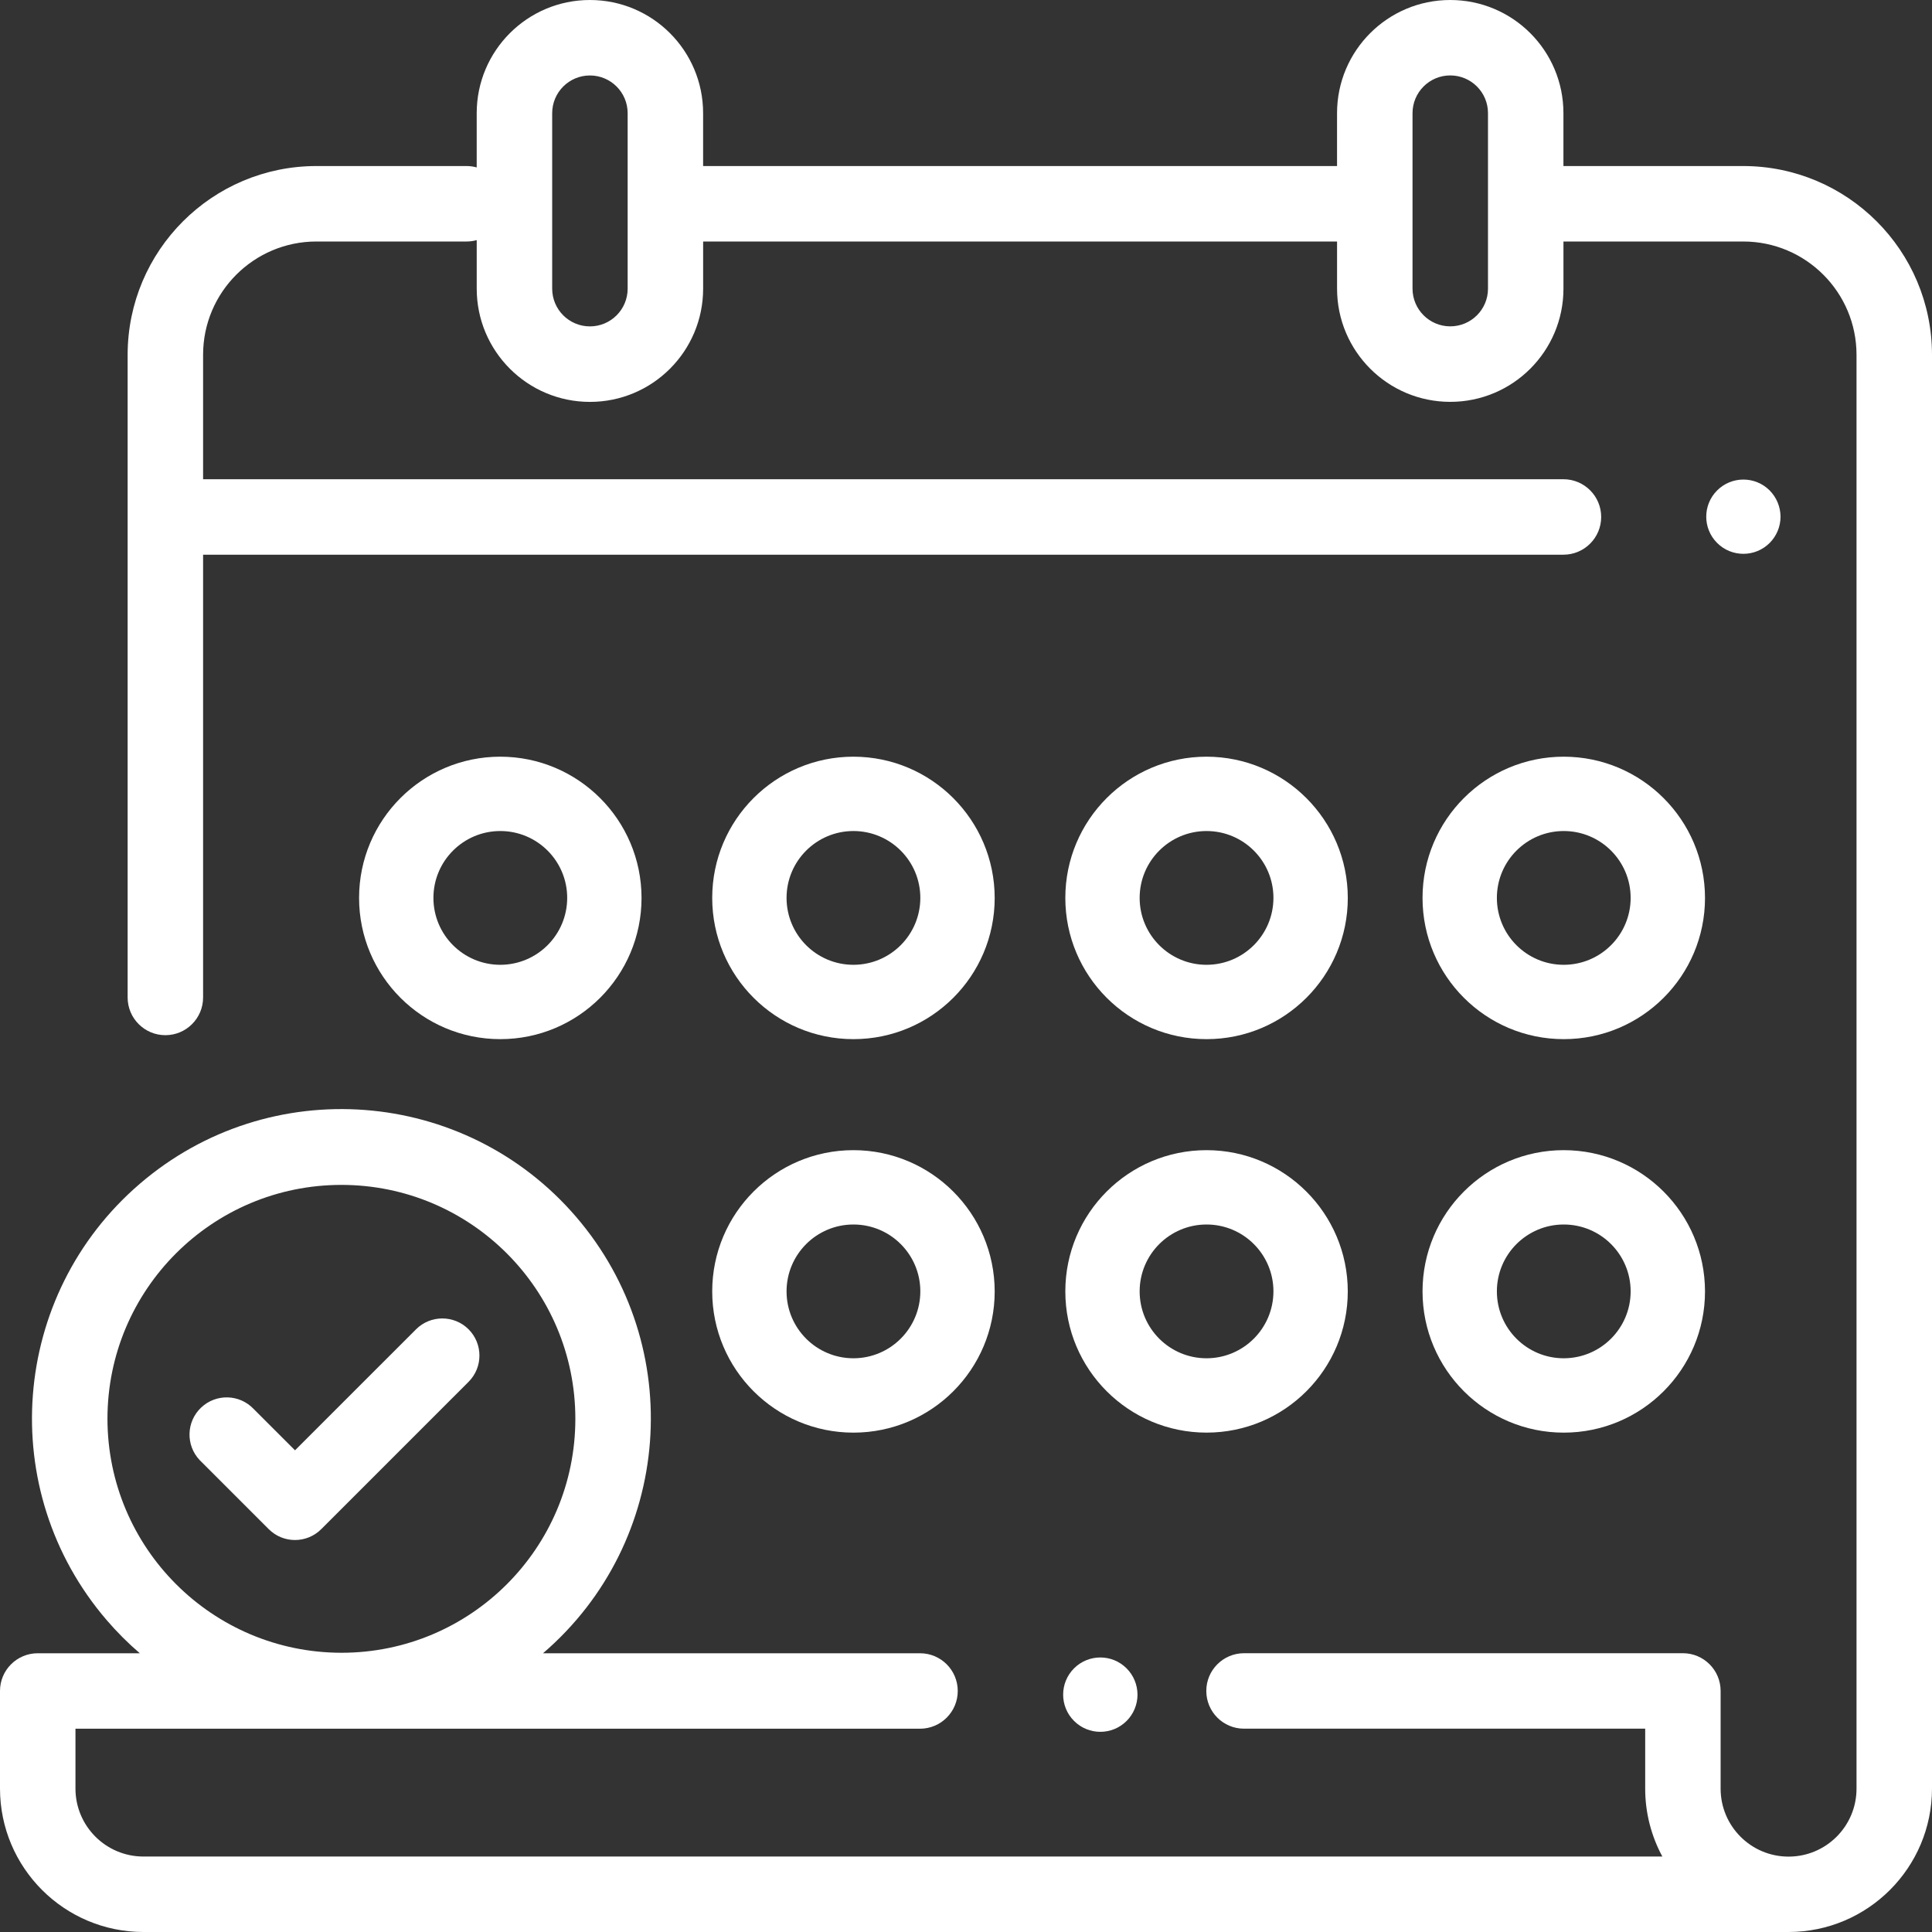
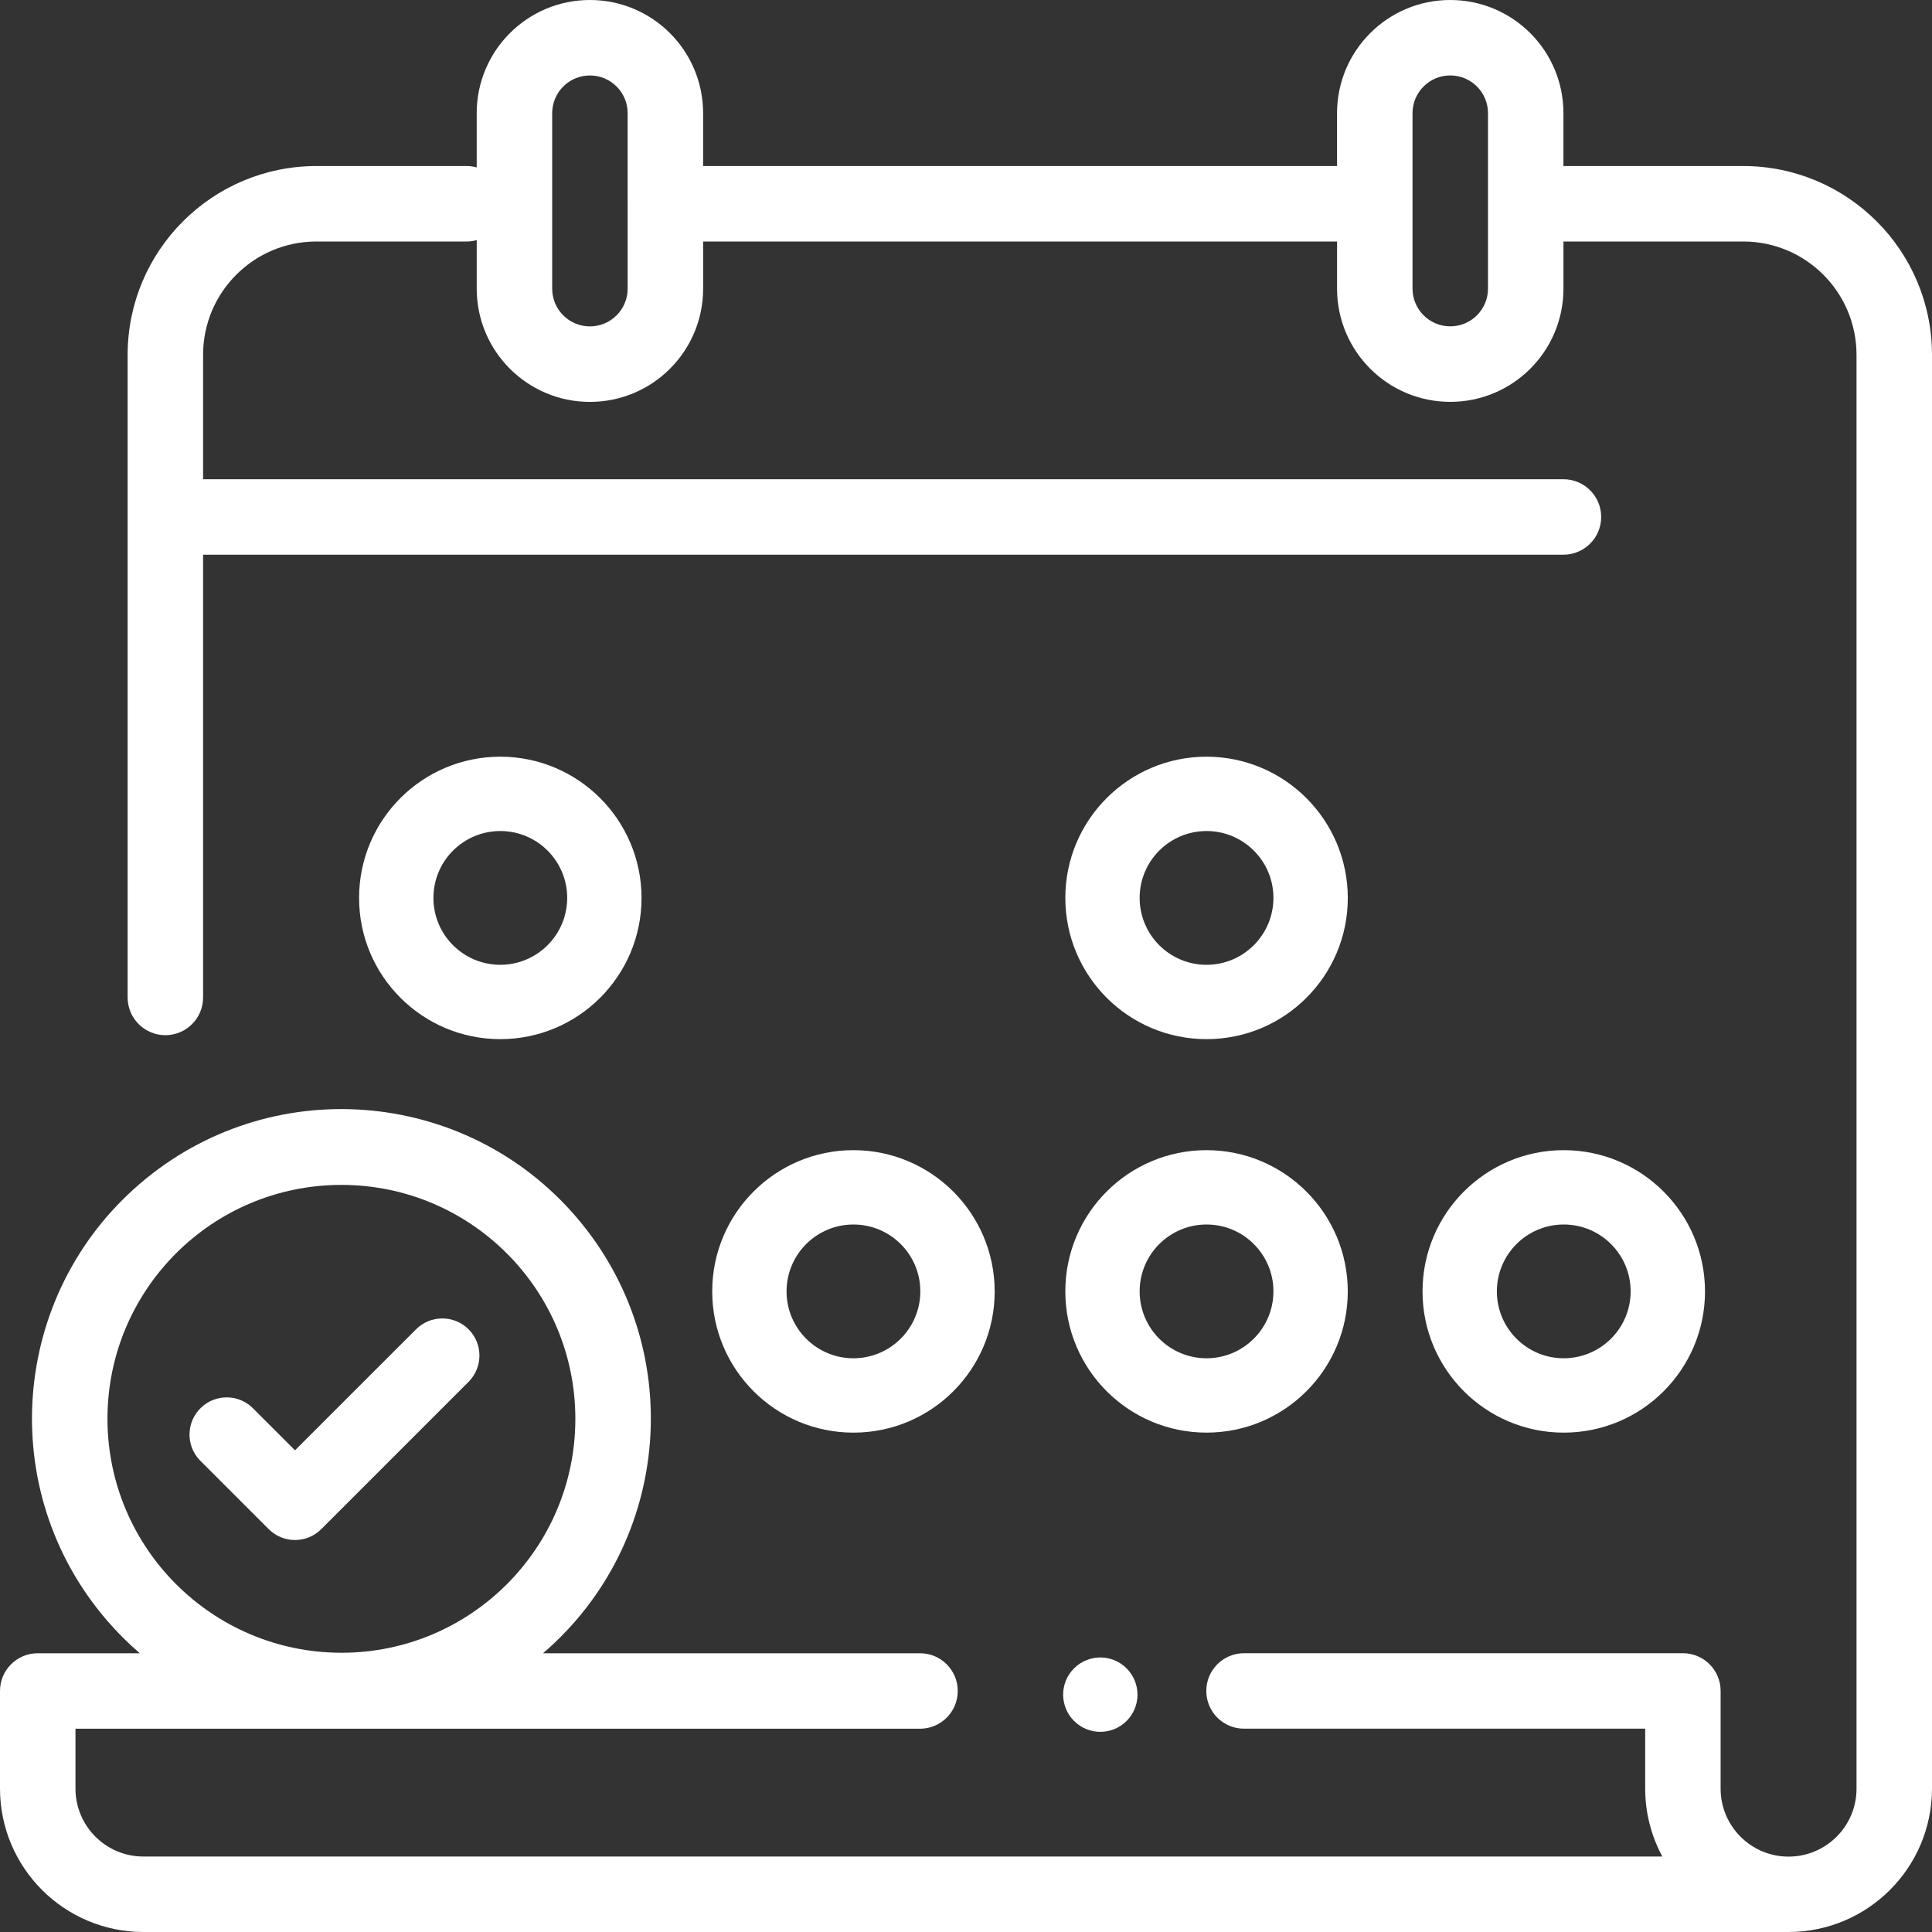
<svg xmlns="http://www.w3.org/2000/svg" version="1.1" id="calendar" x="0px" y="0px" width="100px" height="100px" viewBox="0 0 100 100" enable-background="new 0 0 100 100" xml:space="preserve">
  <rect x="0" y="0" width="100" height="100" fill="#333333" stroke="none" />
  <g id="Group_2">
    <g id="Group_1">
      <path id="Path_1" fill="#FFFFFF" d="M90.234,8.594h-9.311V5.859C80.924,2.623,78.301,0,75.064,0s-5.859,2.624-5.859,5.859v2.735    H36.393V5.859C36.393,2.623,33.77,0,30.534,0c-3.236,0-5.86,2.624-5.86,5.859v2.807c-0.169-0.047-0.345-0.072-0.521-0.072h-7.781    c-5.391,0.006-9.76,4.375-9.766,9.766v33.268c0,1.079,0.875,1.953,1.953,1.953s1.953-0.874,1.953-1.953V28.711h70.412    c1.078,0,1.953-0.875,1.953-1.953s-0.875-1.953-1.953-1.953l0,0H10.512v-6.446c0.003-3.234,2.625-5.855,5.86-5.859h7.782    c0.176,0,0.352-0.024,0.521-0.072v2.514c0,3.236,2.624,5.86,5.86,5.86c3.236,0,5.859-2.624,5.859-5.86V12.5h32.812v2.441    c0,3.236,2.624,5.859,5.859,5.859c3.236,0,5.859-2.623,5.859-5.859V12.5h9.31c3.234,0.004,5.855,2.625,5.859,5.859v74.218    c0.002,1.942-1.57,3.519-3.514,3.521c-1.941,0.002-3.518-1.571-3.52-3.514c0-0.002,0-0.005,0-0.007v-5.054    c0-1.078-0.875-1.953-1.953-1.953l0,0H64.389c-1.079,0.002-1.953,0.877-1.951,1.955c0,1.078,0.873,1.951,1.951,1.951h20.766v3.101    c-0.002,1.228,0.304,2.437,0.888,3.517H7.422c-1.941-0.002-3.514-1.574-3.516-3.516v-3.1h43.716    c1.079-0.002,1.952-0.877,1.951-1.955s-0.874-1.95-1.951-1.951H28.107c6.71-5.764,7.478-15.875,1.714-22.586    c-5.764-6.709-15.875-7.477-22.585-1.713c-6.71,5.763-7.478,15.875-1.714,22.584c0.527,0.614,1.1,1.188,1.714,1.715H1.953    C0.875,85.572,0,86.445,0,87.523v5.055c0.004,4.098,3.325,7.418,7.422,7.422h85.155c4.098-0.004,7.419-3.325,7.423-7.423V18.359    C99.993,12.968,95.625,8.6,90.234,8.594z M32.487,14.941c0,1.079-0.874,1.953-1.953,1.953s-1.953-0.875-1.953-1.953l0,0V5.859    c0-1.079,0.875-1.953,1.953-1.953s1.953,0.874,1.953,1.953V14.941z M77.018,14.941c0,1.079-0.876,1.952-1.955,1.951    c-1.076-0.001-1.949-0.874-1.951-1.951V5.859c0-1.079,0.873-1.954,1.951-1.955c1.079-0.001,1.955,0.873,1.955,1.951    c0,0.001,0,0.002,0,0.003V14.941z M5.562,73.438c0-6.688,5.421-12.108,12.109-12.108S29.78,66.75,29.78,73.438    s-5.42,12.109-12.108,12.109C10.987,85.54,5.57,80.123,5.562,73.438z" />
    </g>
  </g>
  <g id="Group_4" transform="translate(88.312 24.82)">
    <g id="Group_3">
-       <path id="Path_2" fill="#FFFFFF" d="M3.284,0.564c-0.752-0.75-1.969-0.749-2.719,0.002c-0.75,0.751-0.749,1.968,0.002,2.718    c0.752,0.75,1.969,0.749,2.719-0.002c0.359-0.36,0.562-0.849,0.562-1.358C3.845,1.414,3.643,0.926,3.284,0.564z" />
-     </g>
+       </g>
  </g>
  <g id="Group_6" transform="translate(55.03 85.791)">
    <g id="Group_5">
      <path id="Path_3" fill="#FFFFFF" d="M3.282,0.563c-0.751-0.752-1.969-0.751-2.721,0c-0.751,0.752-0.75,1.971,0.001,2.721    c0.752,0.752,1.97,0.752,2.722,0c0.36-0.361,0.563-0.851,0.563-1.361C3.845,1.412,3.643,0.924,3.282,0.563z" />
    </g>
  </g>
  <g id="Group_8" transform="translate(36.864 59.532)">
    <g id="Group_7">
      <path id="Path_4" fill="#FFFFFF" d="M7.31,0C3.273,0,0,3.273,0,7.31s3.273,7.311,7.31,7.311c4.038,0,7.311-3.273,7.311-7.311l0,0    C14.615,3.275,11.345,0.004,7.31,0z M7.31,10.772c-1.912,0-3.462-1.55-3.462-3.462s1.55-3.462,3.462-3.462    c1.912,0,3.462,1.55,3.462,3.462C10.77,9.221,9.221,10.77,7.31,10.772z" />
    </g>
  </g>
  <g id="Group_10" transform="translate(55.141 59.532)">
    <g id="Group_9">
      <path id="Path_5" fill="#FFFFFF" d="M7.31,0C3.273,0,0,3.273,0,7.31S3.273,14.62,7.31,14.62s7.31-3.273,7.31-7.311l0,0    C14.615,3.275,11.345,0.004,7.31,0z M7.31,10.772c-1.912,0-3.463-1.55-3.463-3.462S5.398,3.848,7.31,3.848s3.462,1.55,3.462,3.462    C10.769,9.221,9.221,10.77,7.31,10.772z" />
    </g>
  </g>
  <g id="Group_12" transform="translate(73.63 59.532)">
    <g id="Group_11">
      <path id="Path_6" fill="#FFFFFF" d="M7.309,0C3.272,0,0,3.273,0,7.31s3.272,7.311,7.31,7.311s7.311-3.273,7.311-7.311l0,0    C14.616,3.275,11.346,0.004,7.309,0z M7.309,10.772c-1.912,0-3.461-1.55-3.461-3.462s1.549-3.462,3.461-3.462    s3.463,1.55,3.463,3.462C10.77,9.221,9.222,10.77,7.309,10.772z" />
    </g>
  </g>
  <g id="Group_14" transform="translate(18.586 39.166)">
    <g id="Group_13">
      <path id="Path_7" fill="#FFFFFF" d="M7.31,0C3.273,0,0,3.273,0,7.31c0,4.038,3.273,7.31,7.31,7.31s7.31-3.272,7.31-7.31l0,0    C14.616,3.274,11.345,0.004,7.31,0z M7.31,10.772c-1.912,0-3.462-1.55-3.462-3.462s1.55-3.462,3.462-3.462s3.462,1.55,3.462,3.462    C10.77,9.221,9.221,10.77,7.31,10.772z" />
    </g>
  </g>
  <g id="Group_16" transform="translate(55.141 39.166)">
    <g id="Group_15">
      <path id="Path_8" fill="#FFFFFF" d="M7.31,0C3.273,0,0,3.273,0,7.31c0,4.038,3.273,7.31,7.311,7.31s7.31-3.272,7.31-7.31l0,0    C14.615,3.274,11.345,0.004,7.31,0z M7.31,10.772c-1.912,0-3.463-1.55-3.463-3.462S5.398,3.848,7.31,3.848s3.462,1.55,3.462,3.462    C10.769,9.221,9.221,10.77,7.31,10.772z" />
    </g>
  </g>
  <g id="Group_18" transform="translate(73.63 39.166)">
    <g id="Group_17">
-       <path id="Path_9" fill="#FFFFFF" d="M7.309,0C3.272,0,0,3.273,0,7.31c0,4.038,3.272,7.31,7.31,7.31s7.311-3.272,7.311-7.31l0,0    C14.616,3.274,11.346,0.004,7.309,0z M7.309,10.772c-1.912,0-3.461-1.55-3.461-3.462s1.549-3.462,3.461-3.462    s3.463,1.55,3.463,3.462C10.77,9.221,9.222,10.77,7.309,10.772z" />
-     </g>
+       </g>
  </g>
  <g id="Group_20" transform="translate(36.864 39.166)">
    <g id="Group_19">
-       <path id="Path_10" fill="#FFFFFF" d="M7.31,0C3.273,0,0,3.273,0,7.31c0,4.038,3.273,7.31,7.31,7.31    c4.038,0,7.311-3.272,7.311-7.31l0,0C14.615,3.274,11.345,0.004,7.31,0z M7.31,10.772c-1.912,0-3.462-1.55-3.462-3.462    s1.55-3.462,3.462-3.462c1.912,0,3.462,1.55,3.462,3.462C10.77,9.221,9.221,10.77,7.31,10.772z" />
-     </g>
+       </g>
  </g>
  <g id="Group_22" transform="translate(9.848 68.241)">
    <g id="Group_21">
      <path id="Path_11" fill="#FFFFFF" d="M14.406,0.564c-0.751-0.75-1.969-0.75-2.72,0L5.422,6.827L3.281,4.687    c-0.731-0.771-1.949-0.803-2.72-0.071c-0.771,0.731-0.803,1.949-0.072,2.72C0.512,7.36,0.536,7.384,0.561,7.407l3.5,3.5    c0.75,0.751,1.968,0.751,2.719,0c0,0,0,0,0,0l7.625-7.625C15.155,2.53,15.155,1.316,14.406,0.564z" />
    </g>
  </g>
</svg>